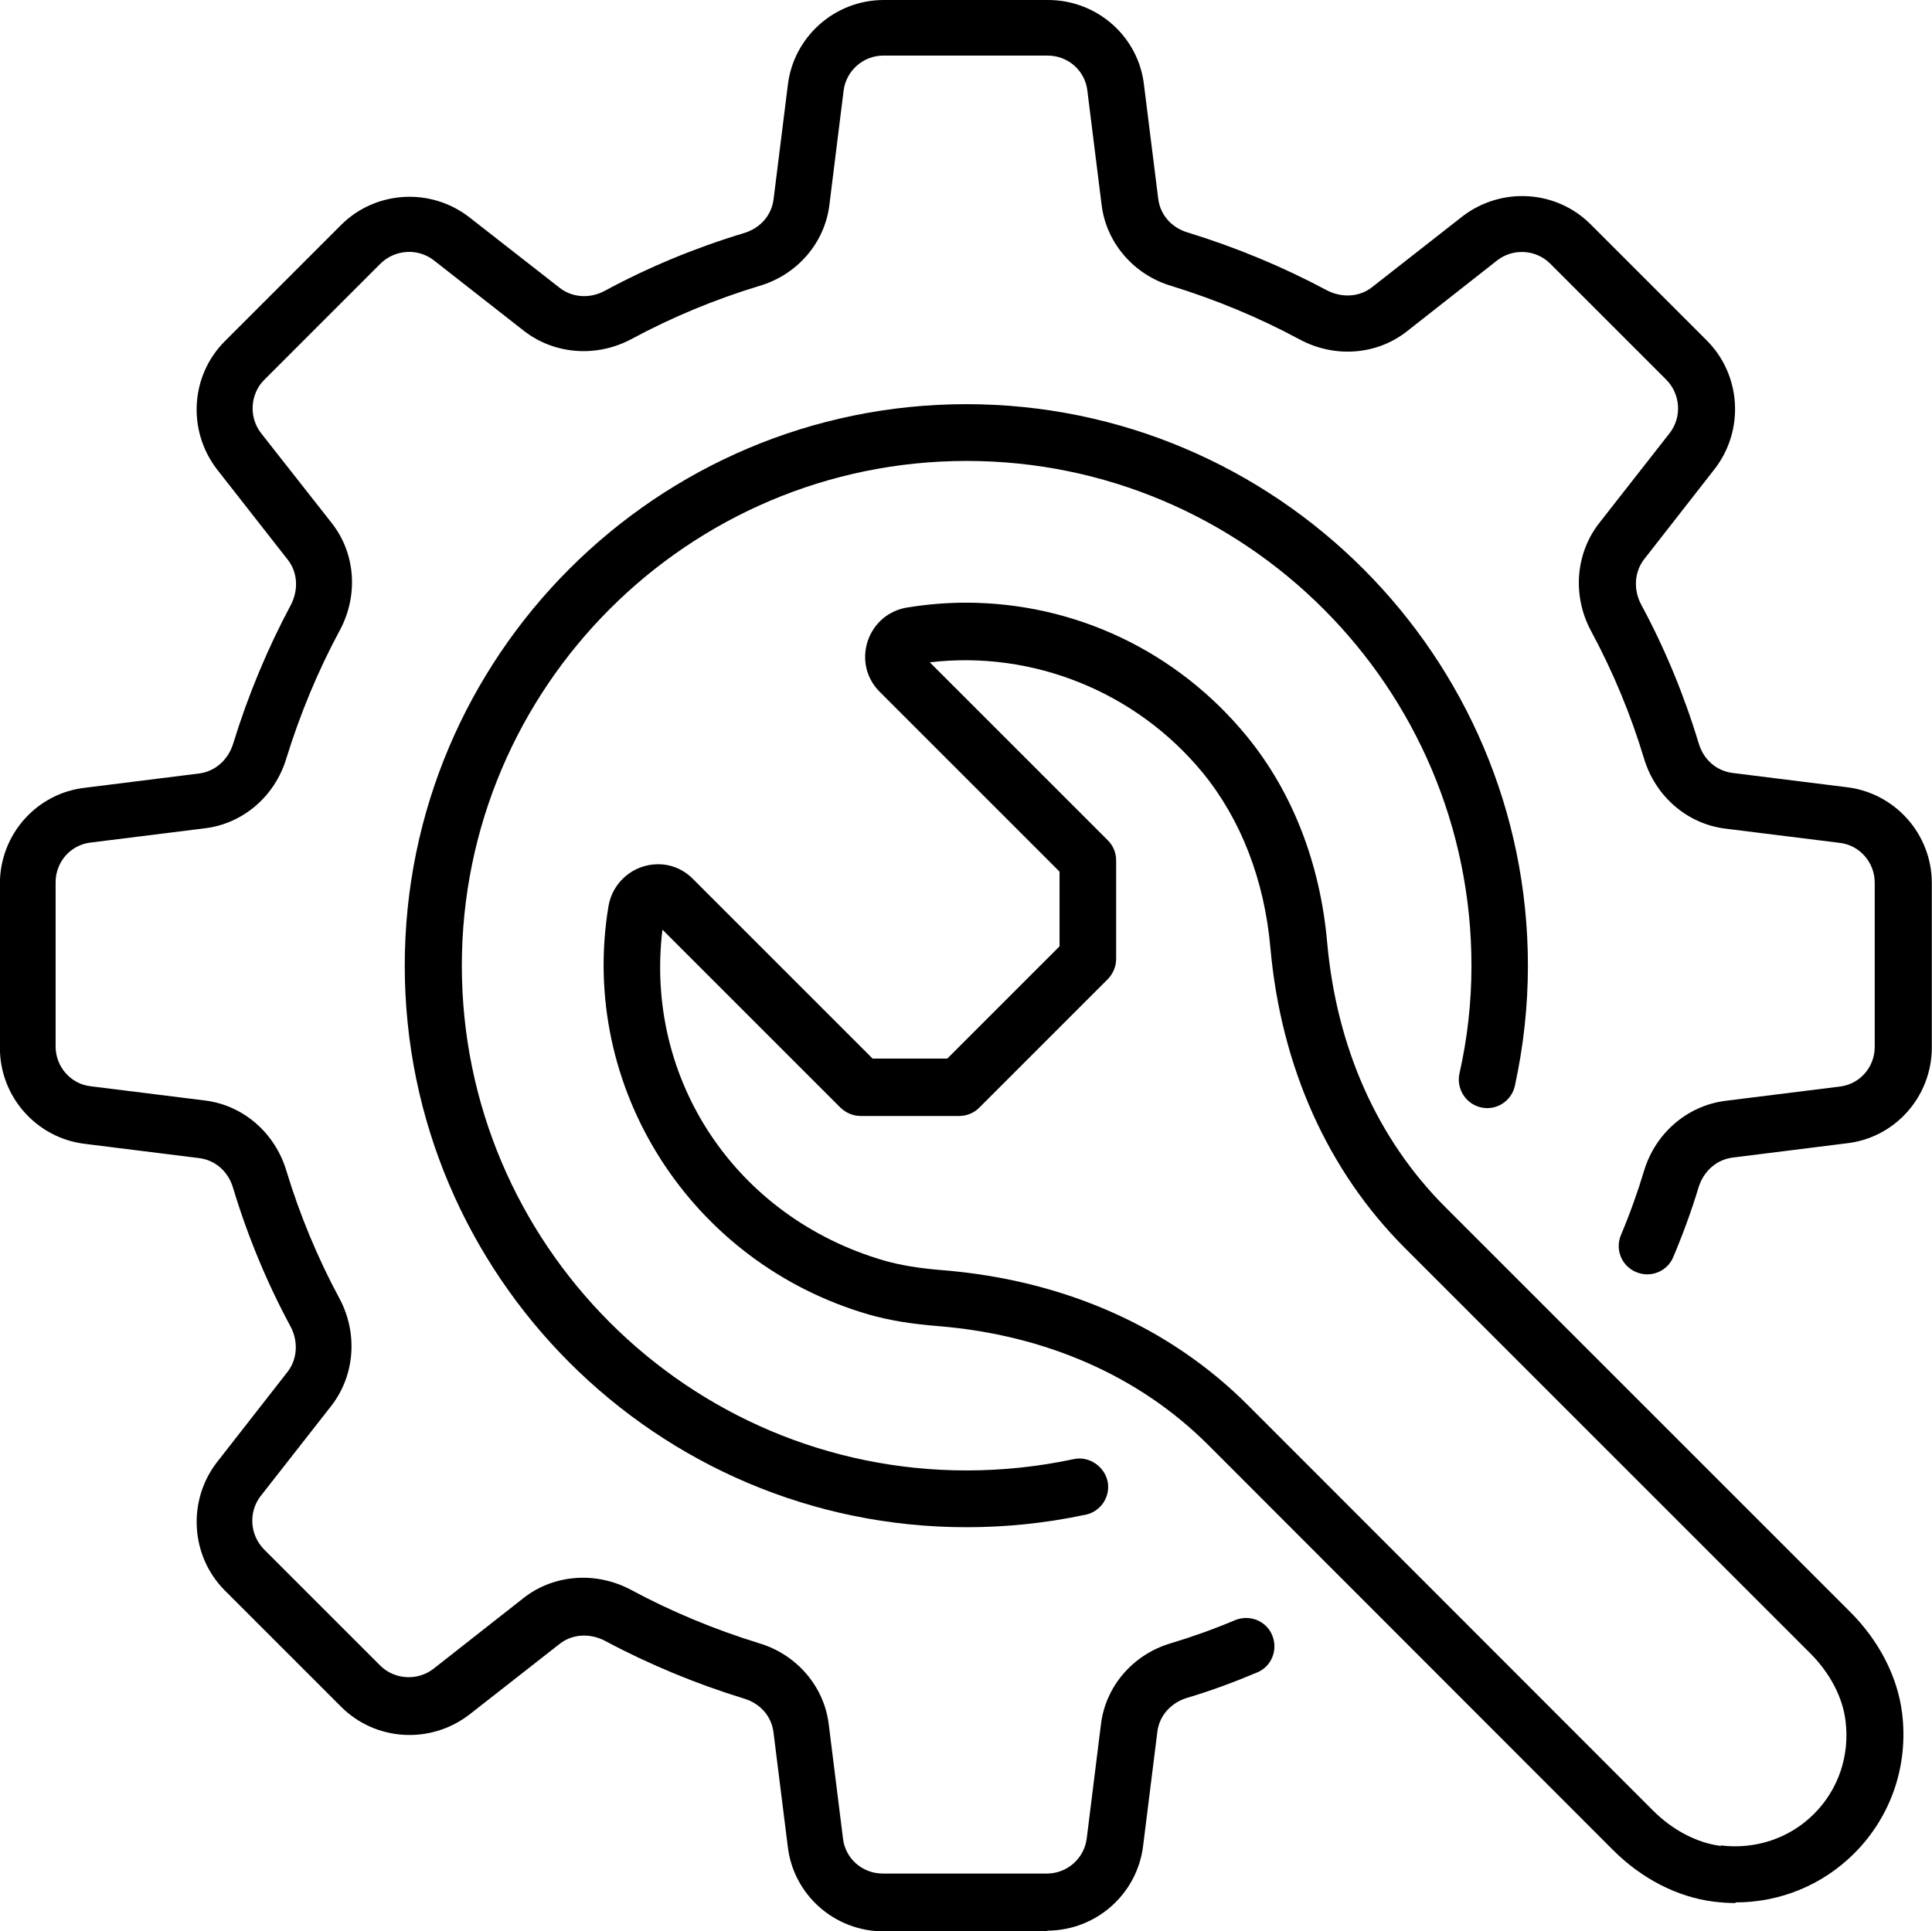
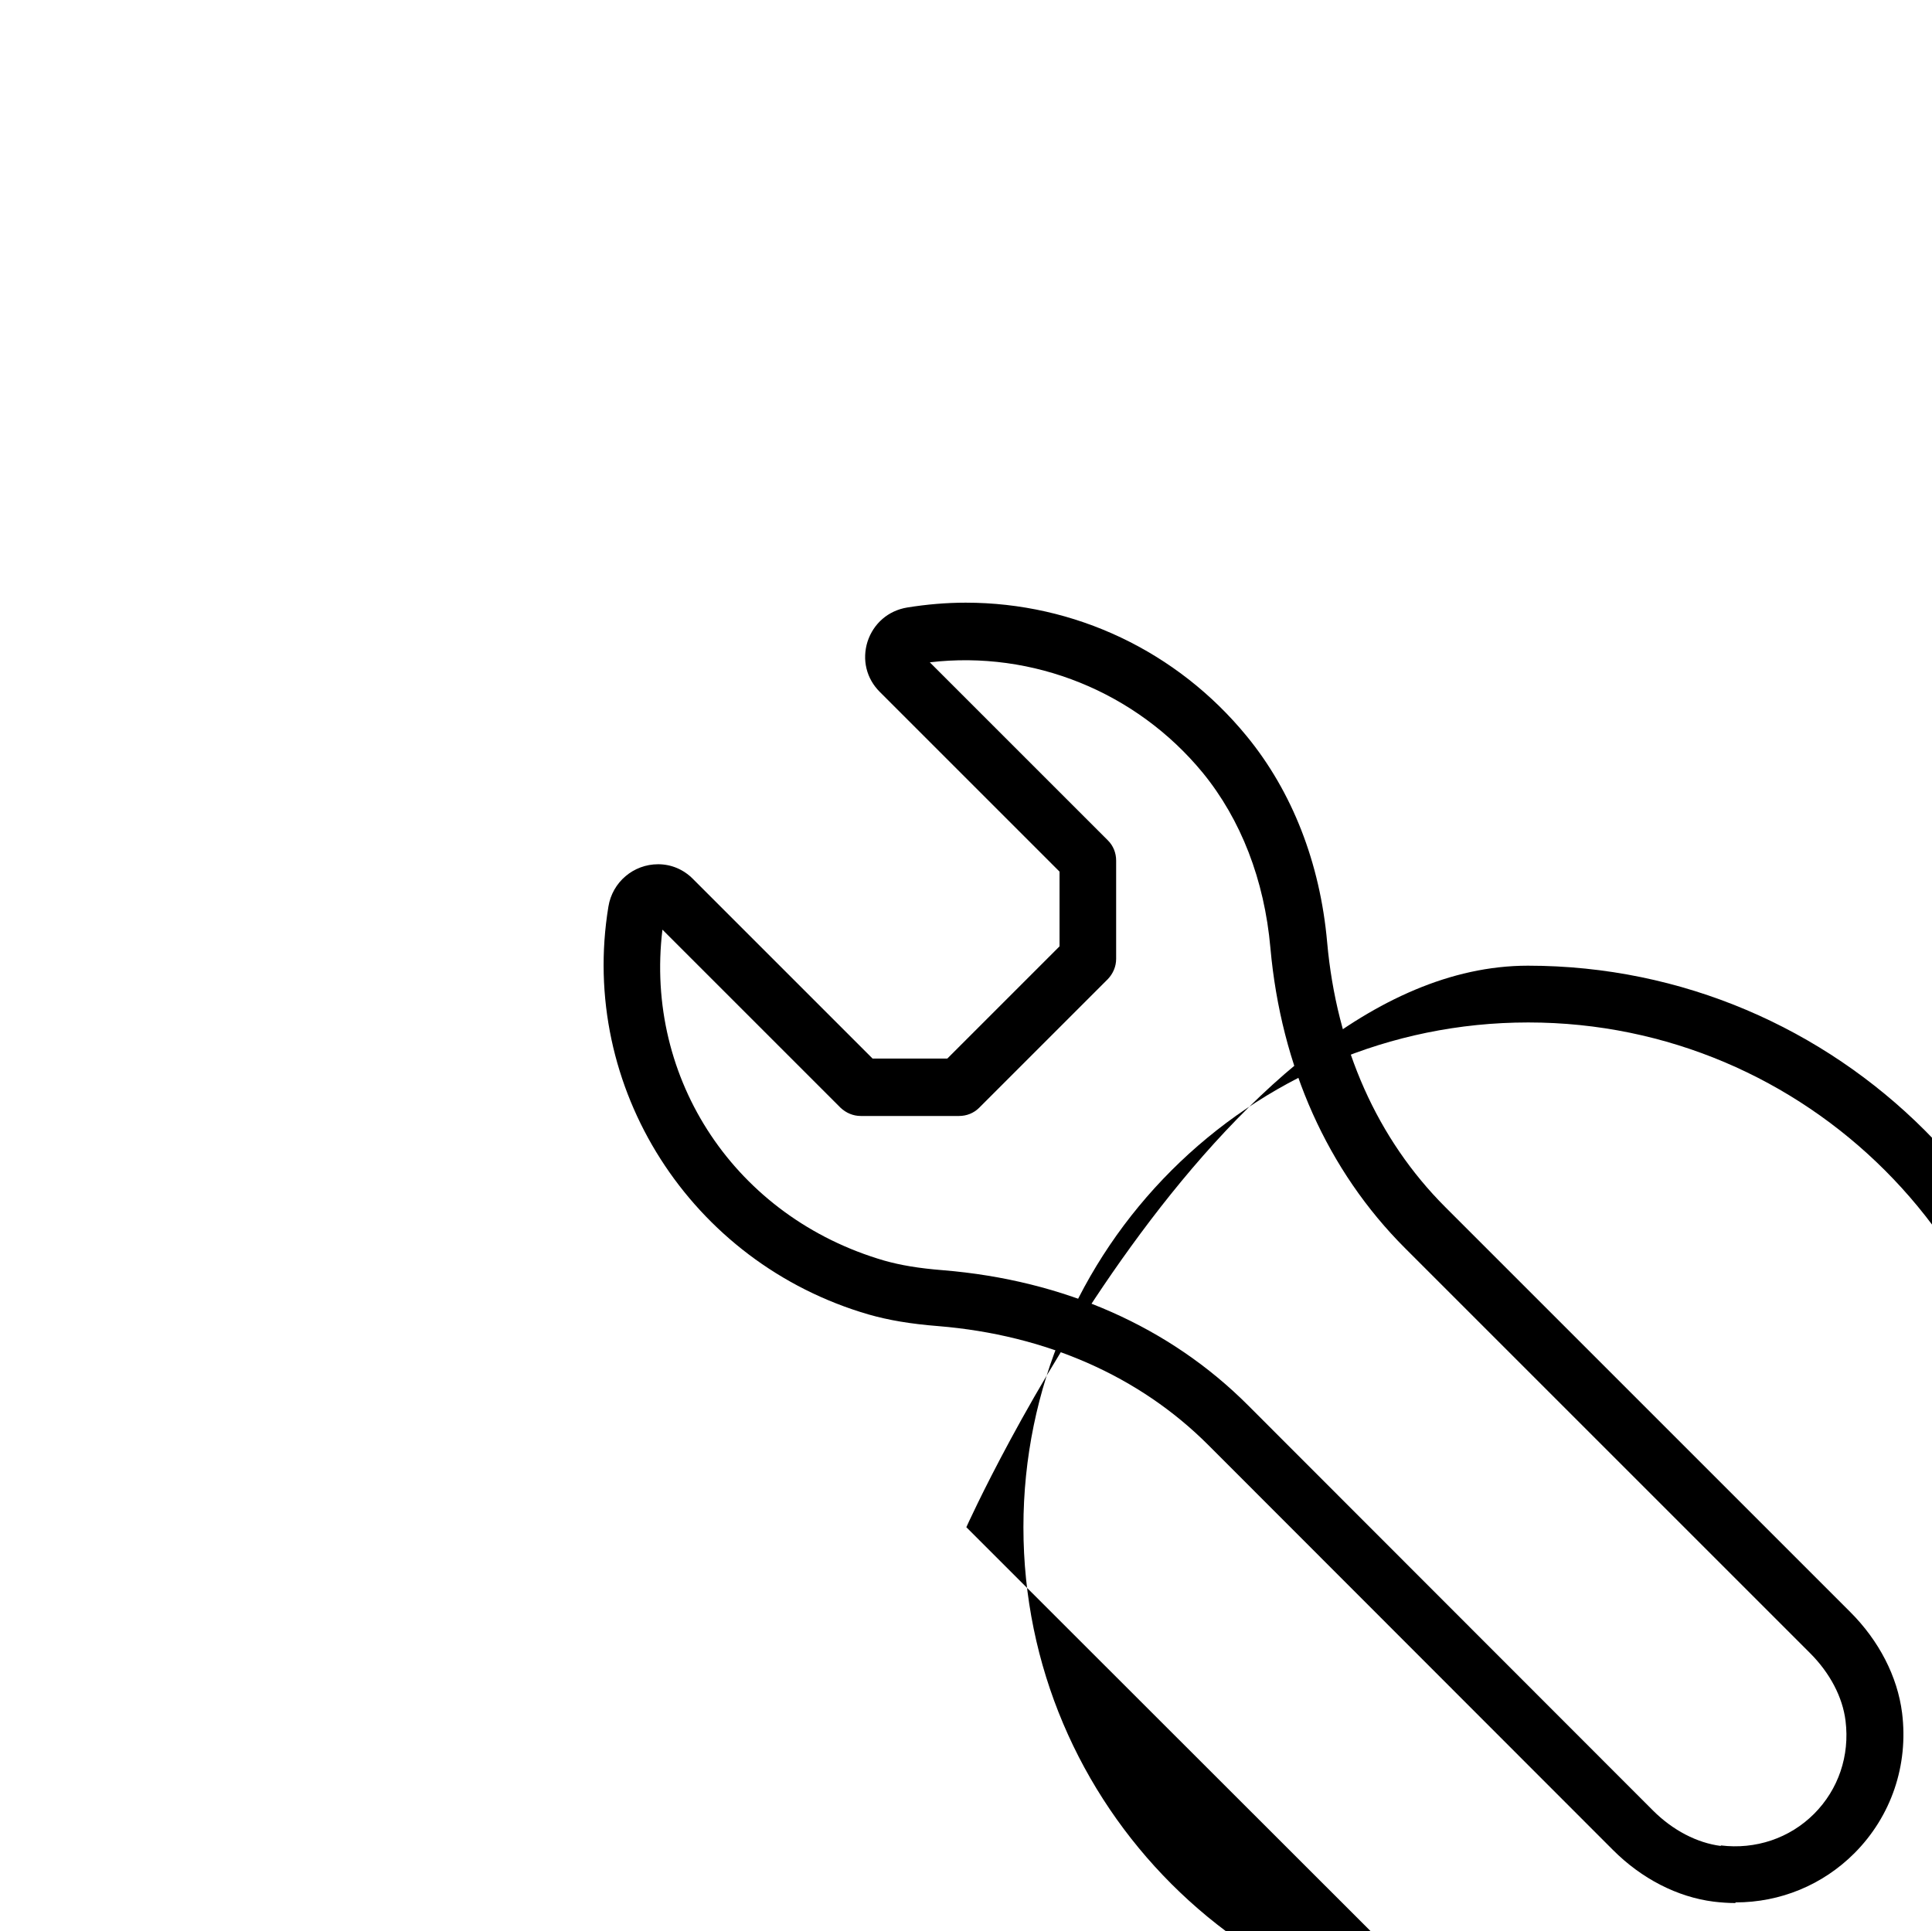
<svg xmlns="http://www.w3.org/2000/svg" version="1.1" viewBox="1.43 1.43 97.16 97.14">
  <path d="m88.699 97.145c-0.355 0-0.73-0.027-1.086-0.07-1.828-0.23-3.629-1.156-5.07-2.602l-20.355-20.371c-3.457-3.457-8.156-5.527-13.559-5.973-1.43-0.113-2.516-0.301-3.516-0.586-8.957-2.602-14.586-11.414-13.086-20.516 0.199-1.23 1.258-2.129 2.5-2.129 0.656 0 1.27 0.258 1.742 0.73l9.043 9.043h3.758l5.644-5.644v-3.758l-9.043-9.043c-0.672-0.672-0.898-1.613-0.613-2.527 0.301-0.914 1.043-1.559 2-1.715 0.973-0.156 1.957-0.242 2.941-0.242 5.473 0 10.629 2.441 14.129 6.715 2.285 2.785 3.688 6.371 4.043 10.355 0.473 5.312 2.527 9.914 5.941 13.328l20.371 20.371c1.441 1.441 2.371 3.242 2.602 5.07 0.328 2.629-0.543 5.199-2.398 7.059-1.602 1.602-3.731 2.473-5.973 2.473zm-0.73-2.898c1.742 0.215 3.457-0.355 4.688-1.586 1.23-1.23 1.801-2.93 1.586-4.672-0.145-1.199-0.785-2.414-1.785-3.414l-20.371-20.371c-3.887-3.887-6.231-9.113-6.769-15.102-0.301-3.414-1.484-6.457-3.398-8.801-3.344-4.07-8.543-6.172-13.73-5.559l8.957 8.957c0.27 0.27 0.414 0.629 0.414 1.016v4.941c0 0.387-0.156 0.742-0.414 1.016l-6.473 6.473c-0.27 0.27-0.629 0.414-1.016 0.414h-4.941c-0.387 0-0.742-0.156-1.016-0.414l-8.957-8.957c-0.914 7.543 3.688 14.473 11.156 16.645 0.812 0.23 1.73 0.387 2.957 0.484 6.086 0.5 11.398 2.844 15.344 6.801l20.355 20.371c1 1 2.215 1.629 3.414 1.785z" />
-   <path d="m54.129 98.57h-8.258c-2.473 0-4.559-1.844-4.828-4.301l-0.715-5.715c-0.102-0.812-0.672-1.457-1.5-1.699-2.414-0.742-4.758-1.715-6.973-2.898-0.758-0.398-1.645-0.344-2.269 0.145l-4.559 3.57c-1.957 1.5-4.715 1.328-6.441-0.398l-5.844-5.844c-1.73-1.73-1.898-4.5-0.414-6.441l3.57-4.57c0.484-0.629 0.543-1.516 0.145-2.269-1.188-2.199-2.156-4.543-2.887-6.957-0.242-0.844-0.898-1.414-1.715-1.516l-5.731-0.715c-2.43-0.285-4.285-2.356-4.285-4.828v-8.258c0-2.473 1.844-4.559 4.301-4.828l5.715-0.715c0.801-0.102 1.457-0.672 1.715-1.5 0.742-2.414 1.715-4.758 2.898-6.973 0.398-0.758 0.344-1.645-0.145-2.269l-3.57-4.559c-1.5-1.957-1.328-4.715 0.398-6.441l5.844-5.844c1.73-1.73 4.5-1.898 6.441-0.398l4.57 3.57c0.629 0.484 1.516 0.543 2.269 0.129 2.199-1.188 4.543-2.156 6.957-2.887 0.844-0.242 1.414-0.898 1.516-1.715l0.715-5.731c0.285-2.43 2.356-4.285 4.828-4.285h8.258c2.473 0 4.559 1.844 4.828 4.285l0.715 5.715c0.102 0.812 0.672 1.457 1.5 1.699 2.414 0.742 4.758 1.715 6.973 2.898 0.758 0.398 1.645 0.344 2.269-0.145l4.559-3.57c1.957-1.5 4.715-1.328 6.441 0.398l5.844 5.844c1.73 1.73 1.898 4.5 0.414 6.441l-3.57 4.57c-0.484 0.629-0.543 1.516-0.145 2.269 1.188 2.199 2.156 4.543 2.887 6.957 0.242 0.844 0.898 1.414 1.715 1.516l5.731 0.715c2.43 0.285 4.285 2.356 4.285 4.828v8.258c0 2.473-1.844 4.559-4.301 4.828l-5.715 0.715c-0.801 0.102-1.457 0.672-1.715 1.5-0.344 1.145-0.77 2.312-1.27 3.5-0.301 0.73-1.145 1.07-1.871 0.758-0.73-0.301-1.07-1.145-0.758-1.871 0.457-1.086 0.844-2.172 1.156-3.215 0.57-1.898 2.172-3.285 4.102-3.527l5.731-0.715c1.016-0.113 1.77-0.973 1.77-2v-8.258c0-1.016-0.758-1.887-1.758-2l-5.742-0.715c-1.914-0.23-3.527-1.613-4.102-3.527-0.672-2.231-1.57-4.387-2.672-6.43-0.941-1.758-0.77-3.871 0.398-5.387l3.57-4.559c0.613-0.801 0.543-1.941-0.172-2.672l-5.844-5.844c-0.715-0.715-1.871-0.785-2.672-0.156l-4.543 3.57c-1.516 1.188-3.629 1.344-5.387 0.398-2.043-1.102-4.215-2-6.441-2.688-1.898-0.559-3.285-2.172-3.516-4.086l-0.715-5.731c-0.113-1.016-0.973-1.77-2-1.77h-8.258c-1.016 0-1.871 0.758-2 1.758l-0.715 5.742c-0.23 1.914-1.613 3.527-3.527 4.086-2.215 0.672-4.387 1.57-6.43 2.672-1.758 0.941-3.871 0.77-5.387-0.398l-4.559-3.57c-0.801-0.613-1.941-0.543-2.672 0.172l-5.844 5.844c-0.715 0.715-0.785 1.871-0.172 2.672l3.57 4.543c1.188 1.516 1.344 3.629 0.398 5.387-1.102 2.043-2 4.215-2.688 6.441-0.57 1.898-2.172 3.285-4.102 3.516l-5.731 0.715c-1.016 0.113-1.77 0.973-1.77 2v8.258c0 1.016 0.758 1.887 1.758 2l5.742 0.715c1.914 0.23 3.527 1.613 4.102 3.527 0.672 2.215 1.57 4.387 2.672 6.43 0.941 1.758 0.77 3.871-0.398 5.387l-3.57 4.559c-0.613 0.801-0.543 1.941 0.172 2.672l5.844 5.844c0.715 0.715 1.871 0.785 2.672 0.172l4.543-3.57c1.516-1.188 3.629-1.344 5.387-0.414 2.043 1.102 4.215 2 6.441 2.688 1.898 0.559 3.285 2.172 3.516 4.086l0.715 5.731c0.113 1.016 0.973 1.77 2 1.77h8.258c1.016 0 1.871-0.758 2-1.758l0.715-5.742c0.23-1.914 1.613-3.527 3.527-4.086 1.043-0.312 2.129-0.699 3.215-1.156 0.73-0.301 1.57 0.027 1.871 0.758 0.301 0.73-0.027 1.57-0.758 1.871-1.188 0.5-2.356 0.93-3.5 1.27-0.828 0.242-1.414 0.898-1.516 1.699l-0.715 5.731c-0.285 2.43-2.356 4.285-4.828 4.285z" />
-   <path d="m50.027 78.242c-15.57 0-28.242-12.672-28.242-28.242s12.672-28.242 28.242-28.242c15.57 0 28.242 12.672 28.242 28.242 0 2.059-0.23 4.086-0.656 6.043-0.172 0.77-0.93 1.258-1.699 1.086-0.77-0.172-1.258-0.941-1.086-1.715 0.398-1.758 0.602-3.57 0.602-5.414 0-14-11.387-25.387-25.387-25.387s-25.387 11.387-25.387 25.387 11.387 25.387 25.387 25.387c1.785 0 3.602-0.188 5.387-0.57 0.871-0.188 1.73 0.516 1.73 1.398 0 0.715-0.527 1.312-1.215 1.414-1.957 0.414-3.941 0.613-5.898 0.613z" />
+   <path d="m50.027 78.242s12.672-28.242 28.242-28.242c15.57 0 28.242 12.672 28.242 28.242 0 2.059-0.23 4.086-0.656 6.043-0.172 0.77-0.93 1.258-1.699 1.086-0.77-0.172-1.258-0.941-1.086-1.715 0.398-1.758 0.602-3.57 0.602-5.414 0-14-11.387-25.387-25.387-25.387s-25.387 11.387-25.387 25.387 11.387 25.387 25.387 25.387c1.785 0 3.602-0.188 5.387-0.57 0.871-0.188 1.73 0.516 1.73 1.398 0 0.715-0.527 1.312-1.215 1.414-1.957 0.414-3.941 0.613-5.898 0.613z" />
</svg>